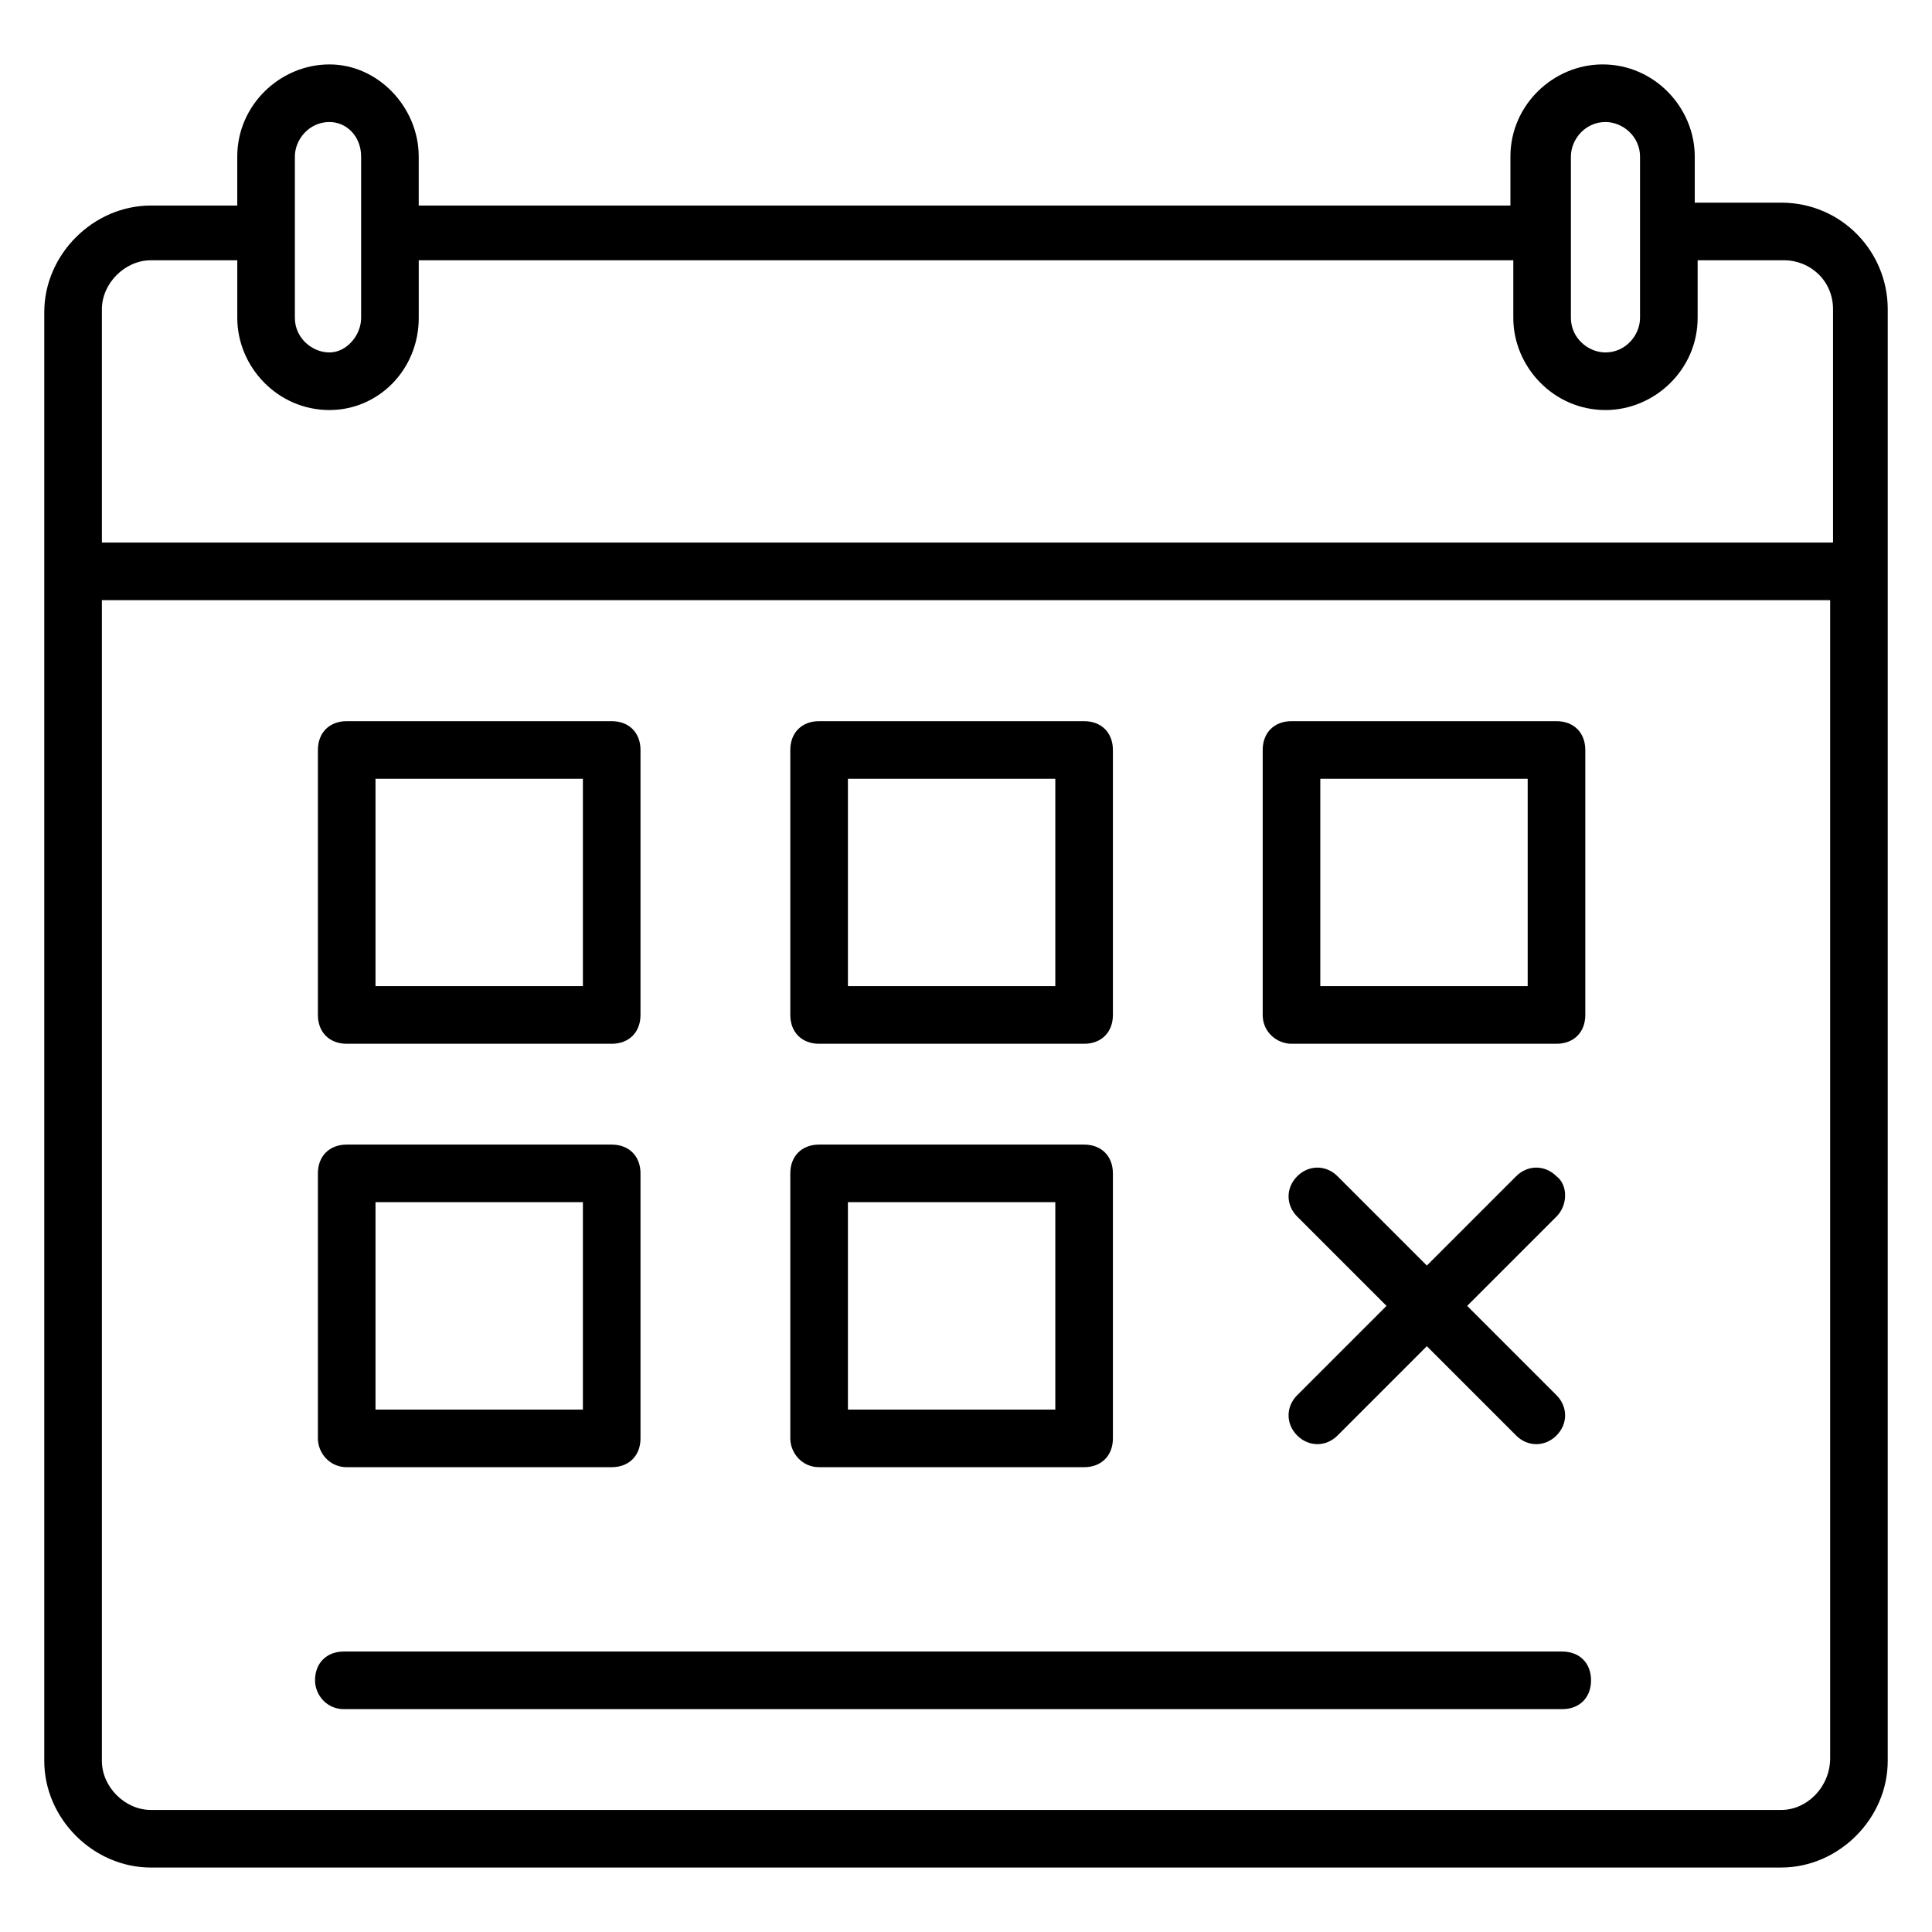
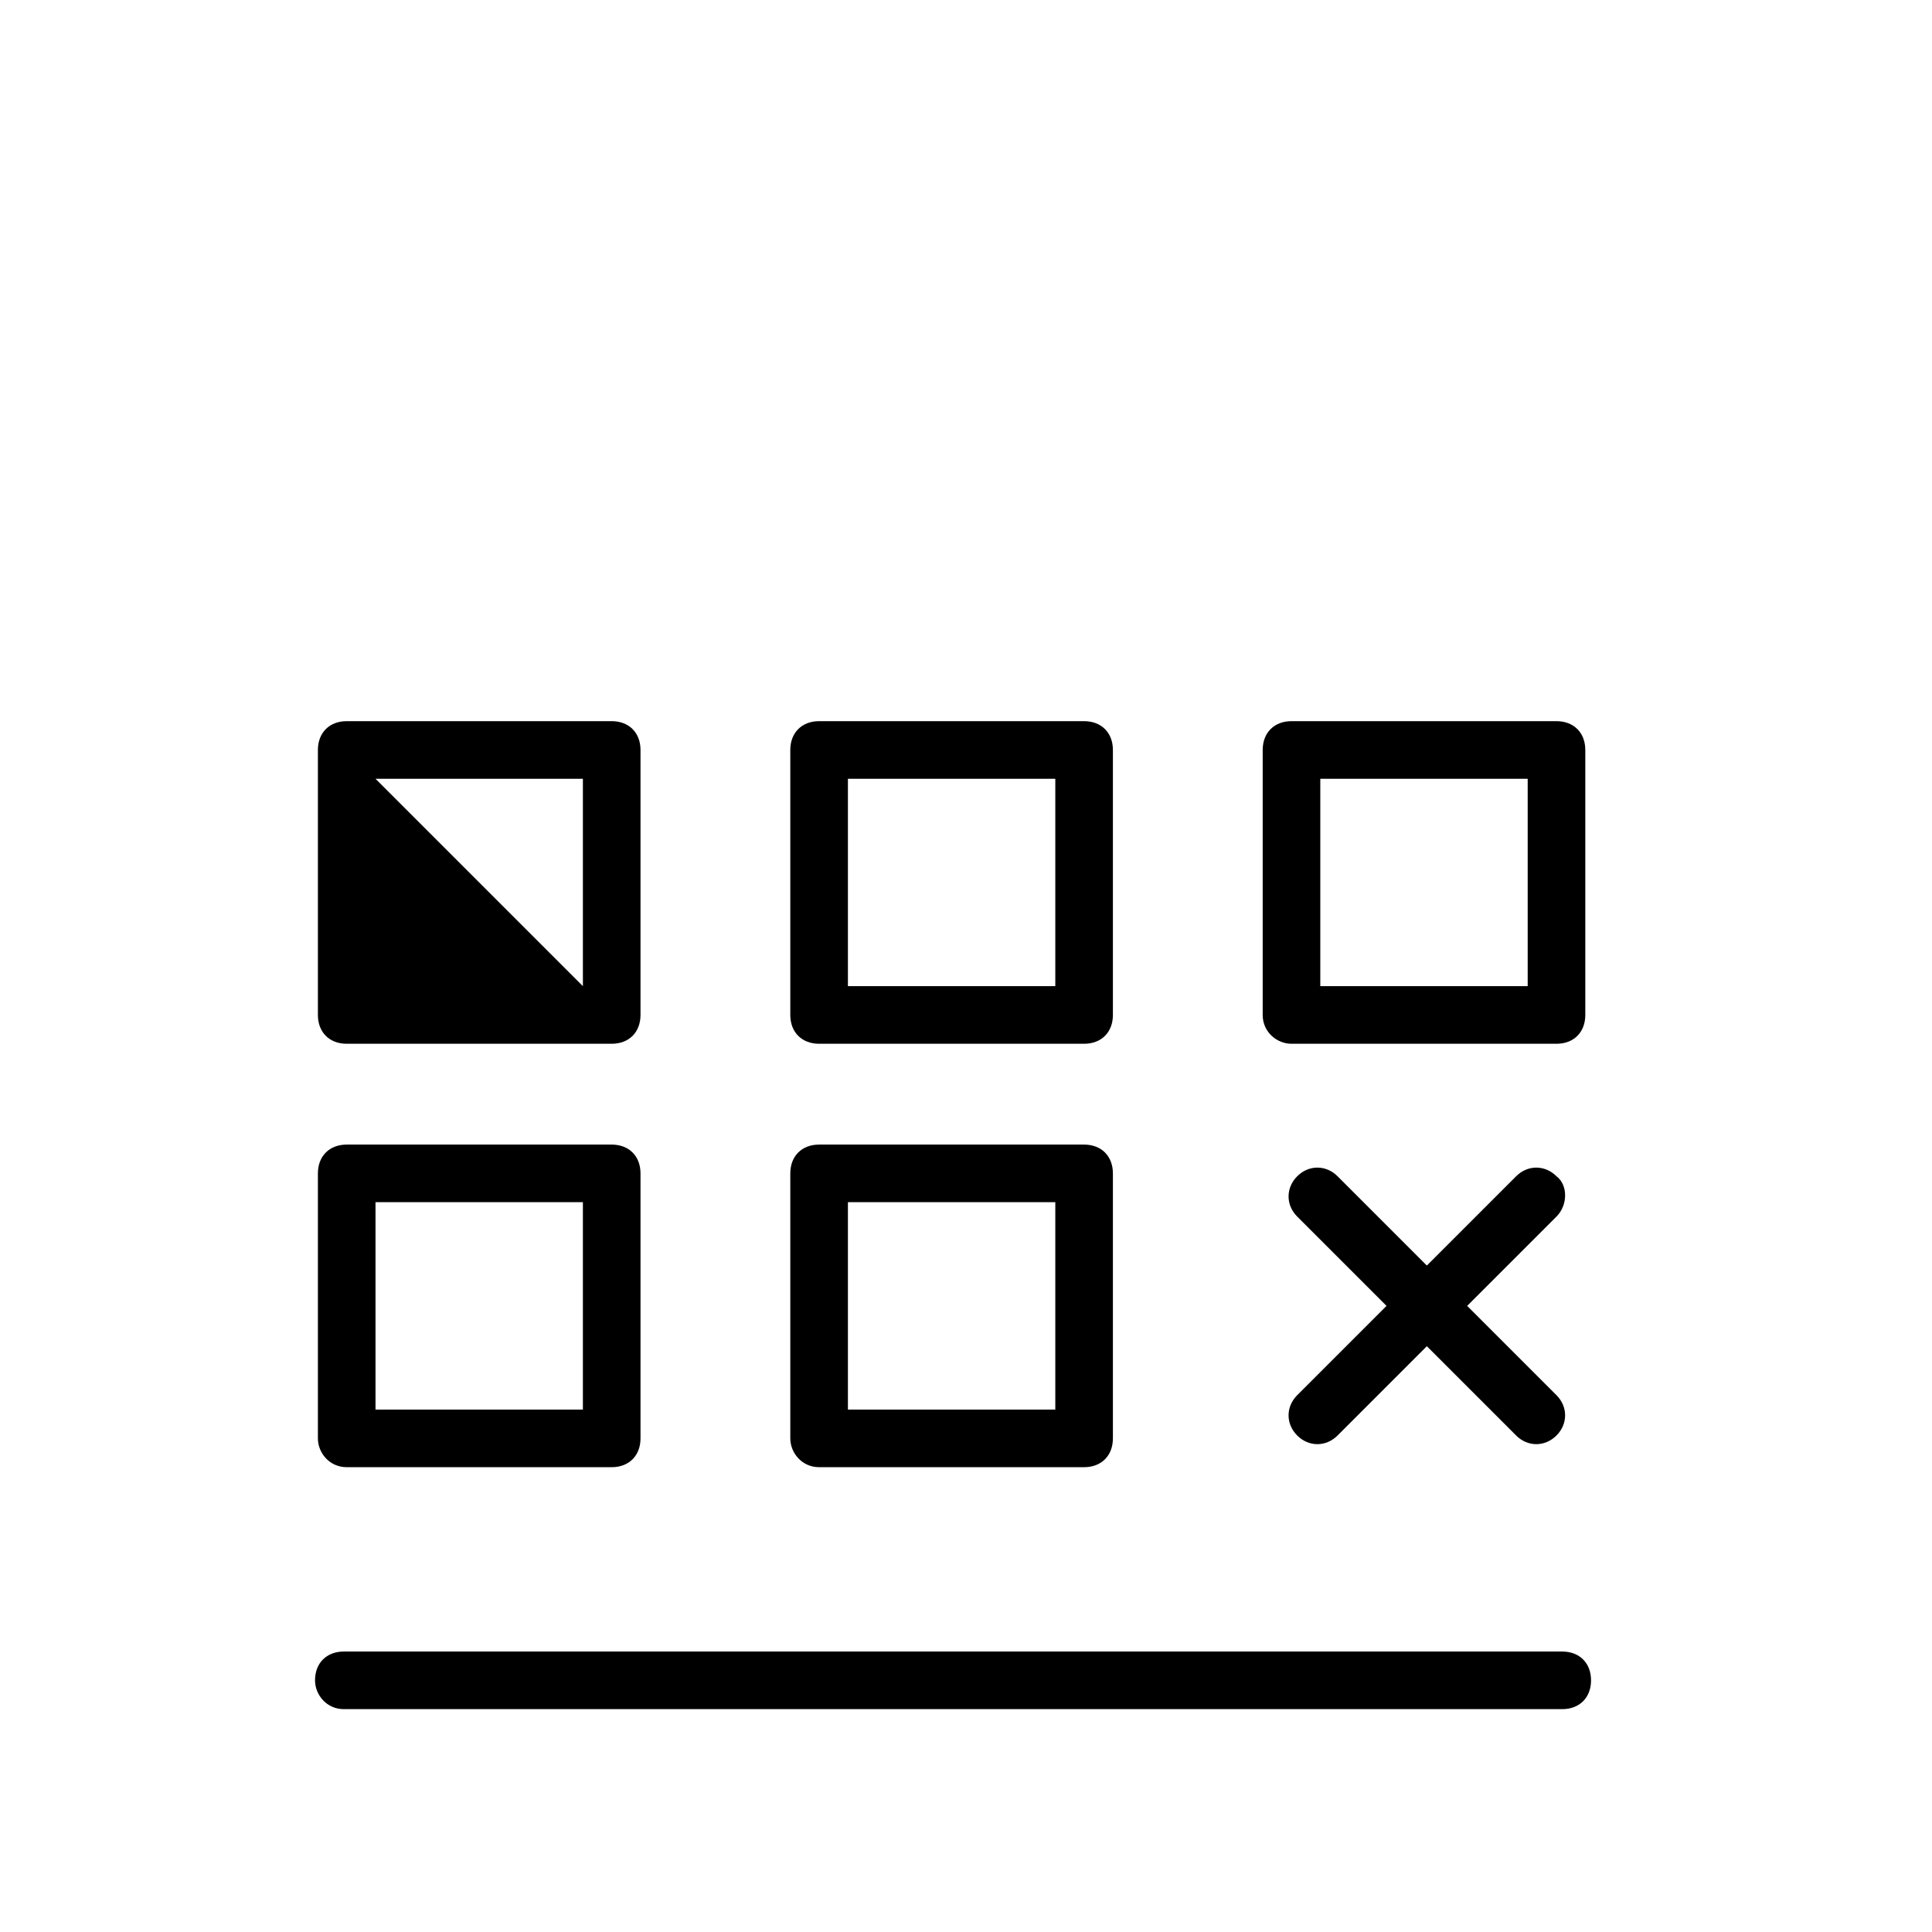
<svg xmlns="http://www.w3.org/2000/svg" fill="#000000" width="800px" height="800px" version="1.1" viewBox="144 144 512 512">
  <g>
-     <path d="m616.03 197.71h-22.902v-12.215c0-12.977-10.688-24.426-24.426-24.426-12.977 0-24.426 10.688-24.426 24.426v12.977l-289.31 0.004v-12.98c0-12.977-10.688-24.426-23.664-24.426s-24.426 10.688-24.426 24.426v12.977h-22.902c-15.266 0-28.242 12.977-28.242 28.242v383.96c0 15.266 12.977 28.242 28.242 28.242h432.05c15.266 0 28.242-12.977 28.242-28.242l0.004-384.72c0-15.27-12.215-28.246-28.242-28.246zm-55.727-12.215c0-4.582 3.816-9.16 9.16-9.16 4.582 0 9.16 3.816 9.16 9.16v42.746c0 4.582-3.816 9.16-9.16 9.16-4.582 0-9.16-3.816-9.16-9.16zm-338.16 0c0-4.582 3.816-9.16 9.16-9.16 4.582 0 8.398 3.816 8.398 9.16v42.746c0 4.582-3.816 9.16-8.398 9.16s-9.16-3.816-9.16-9.16zm-38.164 27.48h22.902v15.266c0 12.977 10.688 24.426 24.426 24.426 12.977 0 23.664-10.688 23.664-24.426v-15.266h290.07v15.266c0 12.977 10.688 24.426 24.426 24.426 12.977 0 24.426-10.688 24.426-24.426v-15.266h22.902c6.871 0 12.977 5.344 12.977 12.977v61.832h-458.77v-61.832c0-6.867 6.106-12.977 12.977-12.977zm432.05 410.68h-432.05c-6.871 0-12.977-6.106-12.977-12.977v-307.63h458.01v306.87c0 7.629-6.109 13.738-12.977 13.738z" />
-     <path d="m235.88 420.61h70.227c4.582 0 7.633-3.055 7.633-7.633v-70.227c0-4.582-3.055-7.633-7.633-7.633h-70.227c-4.582 0-7.633 3.055-7.633 7.633v70.227c0 4.578 3.051 7.633 7.633 7.633zm7.633-70.227h54.961v54.961h-54.961z" />
+     <path d="m235.88 420.61h70.227c4.582 0 7.633-3.055 7.633-7.633v-70.227c0-4.582-3.055-7.633-7.633-7.633h-70.227c-4.582 0-7.633 3.055-7.633 7.633v70.227c0 4.578 3.051 7.633 7.633 7.633zm7.633-70.227h54.961v54.961z" />
    <path d="m361.07 420.61h70.227c4.582 0 7.633-3.055 7.633-7.633v-70.227c0-4.582-3.055-7.633-7.633-7.633h-70.227c-4.582 0-7.633 3.055-7.633 7.633v70.227c0 4.578 3.055 7.633 7.633 7.633zm7.637-70.227h54.961v54.961h-54.961z" />
    <path d="m486.26 420.61h70.227c4.582 0 7.633-3.055 7.633-7.633v-70.227c0-4.582-3.055-7.633-7.633-7.633h-70.227c-4.582 0-7.633 3.055-7.633 7.633v70.227c0 4.578 3.816 7.633 7.633 7.633zm7.633-70.227h54.961v54.961h-54.961z" />
    <path d="m235.88 532.82h70.227c4.582 0 7.633-3.055 7.633-7.633v-70.227c0-4.582-3.055-7.633-7.633-7.633h-70.227c-4.582 0-7.633 3.055-7.633 7.633v70.227c0 3.816 3.051 7.633 7.633 7.633zm7.633-70.227h54.961v54.961h-54.961z" />
    <path d="m361.07 532.82h70.227c4.582 0 7.633-3.055 7.633-7.633v-70.227c0-4.582-3.055-7.633-7.633-7.633h-70.227c-4.582 0-7.633 3.055-7.633 7.633v70.227c0 3.816 3.055 7.633 7.633 7.633zm7.637-70.227h54.961v54.961h-54.961z" />
    <path d="m235.12 596.94h322.89c4.582 0 7.633-3.055 7.633-7.633 0-4.582-3.055-7.633-7.633-7.633h-322.89c-4.582 0-7.633 3.055-7.633 7.633-0.004 3.816 3.051 7.633 7.633 7.633z" />
    <path d="m556.48 455.72c-3.055-3.055-7.633-3.055-10.688 0l-23.664 23.664-23.664-23.664c-3.055-3.055-7.633-3.055-10.688 0-3.055 3.055-3.055 7.633 0 10.688l23.664 23.664-23.664 23.664c-3.055 3.055-3.055 7.633 0 10.688 3.055 3.055 7.633 3.055 10.688 0l23.664-23.664 23.664 23.664c3.055 3.055 7.633 3.055 10.688 0 3.055-3.055 3.055-7.633 0-10.688l-23.664-23.664 23.664-23.664c3.055-3.055 3.055-8.398 0-10.688z" />
  </g>
</svg>